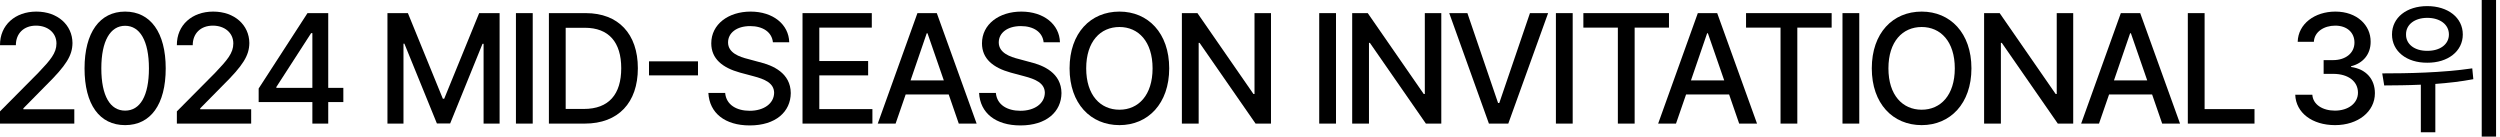
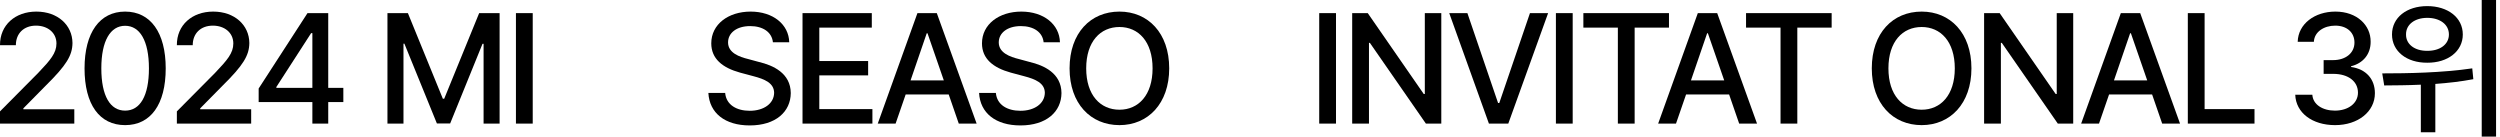
<svg xmlns="http://www.w3.org/2000/svg" fill="none" height="100%" overflow="visible" preserveAspectRatio="none" style="display: block;" viewBox="0 0 384 21" width="100%">
  <g id="Frame 2147237022">
    <g id="2024 Mid-Season Invitational 3">
      <path d="M0 18.984V17.109L5.883 11.18C7.735 9.234 8.672 8.156 8.672 6.68C8.672 5.016 7.313 3.938 5.531 3.938C3.656 3.938 2.438 5.133 2.438 6.938H0C-0.023 3.844 2.344 1.781 5.578 1.781C8.86 1.781 11.11 3.844 11.133 6.609C11.11 8.508 10.219 10.008 7.031 13.148L3.586 16.641V16.781H11.414V18.984H0Z" fill="black" />
      <path d="M19.22 19.219C15.282 19.219 12.986 16.055 12.986 10.5C12.986 4.992 15.329 1.781 19.22 1.781C23.11 1.781 25.454 4.992 25.454 10.5C25.454 16.055 23.134 19.219 19.22 19.219ZM19.22 16.992C21.517 16.992 22.876 14.742 22.876 10.5C22.876 6.281 21.493 3.961 19.22 3.961C16.946 3.961 15.564 6.281 15.564 10.5C15.564 14.742 16.923 16.992 19.22 16.992Z" fill="black" />
      <path d="M27.166 18.984V17.109L33.049 11.18C34.901 9.234 35.838 8.156 35.838 6.68C35.838 5.016 34.479 3.938 32.697 3.938C30.822 3.938 29.604 5.133 29.604 6.938H27.166C27.143 3.844 29.51 1.781 32.744 1.781C36.026 1.781 38.276 3.844 38.299 6.609C38.276 8.508 37.385 10.008 34.197 13.148L30.752 16.641V16.781H38.58V18.984H27.166Z" fill="black" />
      <path d="M39.73 15.68V13.594L47.23 2.016H50.417V13.5H52.737V15.68H50.417V18.984H47.98V15.68H39.73ZM42.448 13.5H47.98V5.086H47.792L42.448 13.359V13.5Z" fill="black" />
      <path d="M59.513 2.016H62.653L68.02 15.164H68.231L73.599 2.016H76.739V18.984H74.278V6.727H74.114L69.145 18.961H67.106L62.114 6.703H61.974V18.984H59.513V2.016Z" fill="black" />
      <path d="M81.826 2.016V18.984H79.248V2.016H81.826Z" fill="black" />
-       <path d="M89.819 18.984H84.311V2.016H89.983C94.975 2.016 97.975 5.203 97.975 10.477C97.975 15.773 94.975 18.984 89.819 18.984ZM86.889 16.734H89.679C93.522 16.734 95.421 14.484 95.421 10.477C95.421 6.492 93.522 4.266 89.819 4.266H86.889V16.734Z" fill="black" />
-       <path d="M107.211 9.422V11.578H99.687V9.422H107.211Z" fill="black" />
+       <path d="M107.211 9.422H99.687V9.422H107.211Z" fill="black" />
      <path d="M118.72 6.492C118.555 4.922 117.173 4.008 115.227 4.008C113.141 4.008 111.829 5.062 111.829 6.516C111.829 8.133 113.587 8.742 114.923 9.07L116.563 9.516C118.743 10.031 121.438 11.227 121.462 14.297C121.438 17.156 119.165 19.266 115.157 19.266C111.36 19.266 108.97 17.367 108.805 14.273H111.384C111.548 16.125 113.165 17.016 115.157 17.016C117.313 17.016 118.884 15.914 118.907 14.25C118.884 12.773 117.501 12.164 115.696 11.695L113.68 11.156C110.962 10.406 109.251 9.023 109.251 6.656C109.251 3.727 111.876 1.781 115.298 1.781C118.743 1.781 121.157 3.75 121.227 6.492H118.72Z" fill="black" />
      <path d="M123.267 18.984V2.016H133.908V4.242H125.845V9.375H133.345V11.578H125.845V16.758H134.002V18.984H123.267Z" fill="black" />
      <path d="M137.565 18.984H134.823L140.917 2.016H143.893L150.01 18.984H147.268L145.721 14.508H139.112L137.565 18.984ZM139.862 12.352H144.971L142.464 5.109H142.346L139.862 12.352Z" fill="black" />
      <path d="M160.3 6.492C160.136 4.922 158.754 4.008 156.808 4.008C154.722 4.008 153.41 5.062 153.41 6.516C153.41 8.133 155.168 8.742 156.504 9.07L158.144 9.516C160.324 10.031 163.019 11.227 163.043 14.297C163.019 17.156 160.746 19.266 156.738 19.266C152.941 19.266 150.55 17.367 150.386 14.273H152.965C153.129 16.125 154.746 17.016 156.738 17.016C158.894 17.016 160.465 15.914 160.488 14.25C160.465 12.773 159.082 12.164 157.277 11.695L155.261 11.156C152.543 10.406 150.832 9.023 150.832 6.656C150.832 3.727 153.457 1.781 156.879 1.781C160.324 1.781 162.738 3.75 162.808 6.492H160.3Z" fill="black" />
      <path d="M179.59 10.5C179.59 15.914 176.333 19.219 171.95 19.219C167.52 19.219 164.286 15.914 164.286 10.5C164.286 5.062 167.52 1.781 171.95 1.781C176.333 1.781 179.59 5.062 179.59 10.5ZM177.036 10.5C177.036 6.375 174.856 4.148 171.95 4.148C169.02 4.148 166.84 6.375 166.84 10.5C166.84 14.625 169.02 16.852 171.95 16.852C174.856 16.852 177.036 14.625 177.036 10.5Z" fill="black" />
-       <path d="M195.224 2.016V18.984H192.857L184.255 6.586H184.115V18.984H181.537V2.016H183.927L192.529 14.438H192.693V2.016H195.224Z" fill="black" />
      <path d="M205.21 2.016V18.984H202.632V2.016H205.21Z" fill="black" />
      <path d="M221.383 2.016V18.984H219.016L210.415 6.586H210.274V18.984H207.696V2.016H210.086L218.688 14.438H218.852V2.016H221.383Z" fill="black" />
      <path d="M225.392 2.016L230.103 15.82H230.29L235.001 2.016H237.79L231.673 18.984H228.697L222.603 2.016H225.392Z" fill="black" />
      <path d="M241.565 2.016V18.984H238.987V2.016H241.565Z" fill="black" />
      <path d="M243.206 4.242V2.016H256.355V4.242H251.081V18.984H248.503V4.242H243.206Z" fill="black" />
      <path d="M257.434 18.984H254.692L260.785 2.016H263.762L269.879 18.984H267.137L265.59 14.508H258.981L257.434 18.984ZM259.731 12.352H264.84L262.332 5.109H262.215L259.731 12.352Z" fill="black" />
      <path d="M268.193 4.242V2.016H281.341V4.242H276.068V18.984H273.49V4.242H268.193Z" fill="black" />
-       <path d="M285.584 2.016V18.984H283.006V2.016H285.584Z" fill="black" />
      <path d="M302.812 10.5C302.812 15.914 299.554 19.219 295.171 19.219C290.741 19.219 287.507 15.914 287.507 10.5C287.507 5.062 290.741 1.781 295.171 1.781C299.554 1.781 302.812 5.062 302.812 10.5ZM300.257 10.5C300.257 6.375 298.077 4.148 295.171 4.148C292.241 4.148 290.062 6.375 290.062 10.5C290.062 14.625 292.241 16.852 295.171 16.852C298.077 16.852 300.257 14.625 300.257 10.5Z" fill="black" />
      <path d="M318.445 2.016V18.984H316.078L307.477 6.586H307.336V18.984H304.758V2.016H307.149L315.75 14.438H315.914V2.016H318.445Z" fill="black" />
      <path d="M322.407 18.984H319.665L325.759 2.016H328.736L334.853 18.984H332.111L330.564 14.508H323.954L322.407 18.984ZM324.704 12.352H329.814L327.306 5.109H327.189L324.704 12.352Z" fill="black" />
      <path d="M336.049 18.984V2.016H338.627V16.758H346.291V18.984H336.049Z" fill="black" />
      <path d="M358.668 19.219C355.152 19.219 352.645 17.32 352.551 14.555H355.176C355.27 16.055 356.746 16.992 358.645 16.992C360.684 16.992 362.184 15.867 362.184 14.227C362.184 12.562 360.777 11.344 358.363 11.344H356.91V9.234H358.363C360.285 9.234 361.645 8.156 361.645 6.539C361.645 4.992 360.496 3.938 358.691 3.938C356.98 3.938 355.48 4.875 355.41 6.422H352.926C352.996 3.656 355.551 1.781 358.715 1.781C362.043 1.781 364.152 3.891 364.129 6.398C364.152 8.32 362.957 9.727 361.129 10.172V10.289C363.449 10.617 364.785 12.164 364.785 14.32C364.785 17.156 362.184 19.219 358.668 19.219Z" fill="black" />
      <path d="M372.825 0.938C375.989 0.938 378.286 2.695 378.286 5.297C378.286 7.875 375.989 9.656 372.825 9.633C369.661 9.656 367.411 7.875 367.411 5.297C367.411 2.695 369.661 0.938 372.825 0.938ZM372.825 2.742C370.927 2.742 369.544 3.75 369.567 5.297C369.544 6.82 370.927 7.828 372.825 7.805C374.771 7.828 376.153 6.82 376.153 5.297C376.153 3.75 374.771 2.742 372.825 2.742ZM383.396 0V20.977H381.192V0H383.396ZM365.911 11.273C369.778 11.273 375.146 11.18 379.739 10.5L379.903 12.164C377.993 12.527 376.001 12.75 374.067 12.891V20.32H371.841V13.008C369.802 13.102 367.88 13.113 366.216 13.125L365.911 11.273Z" fill="black" />
    </g>
  </g>
</svg>